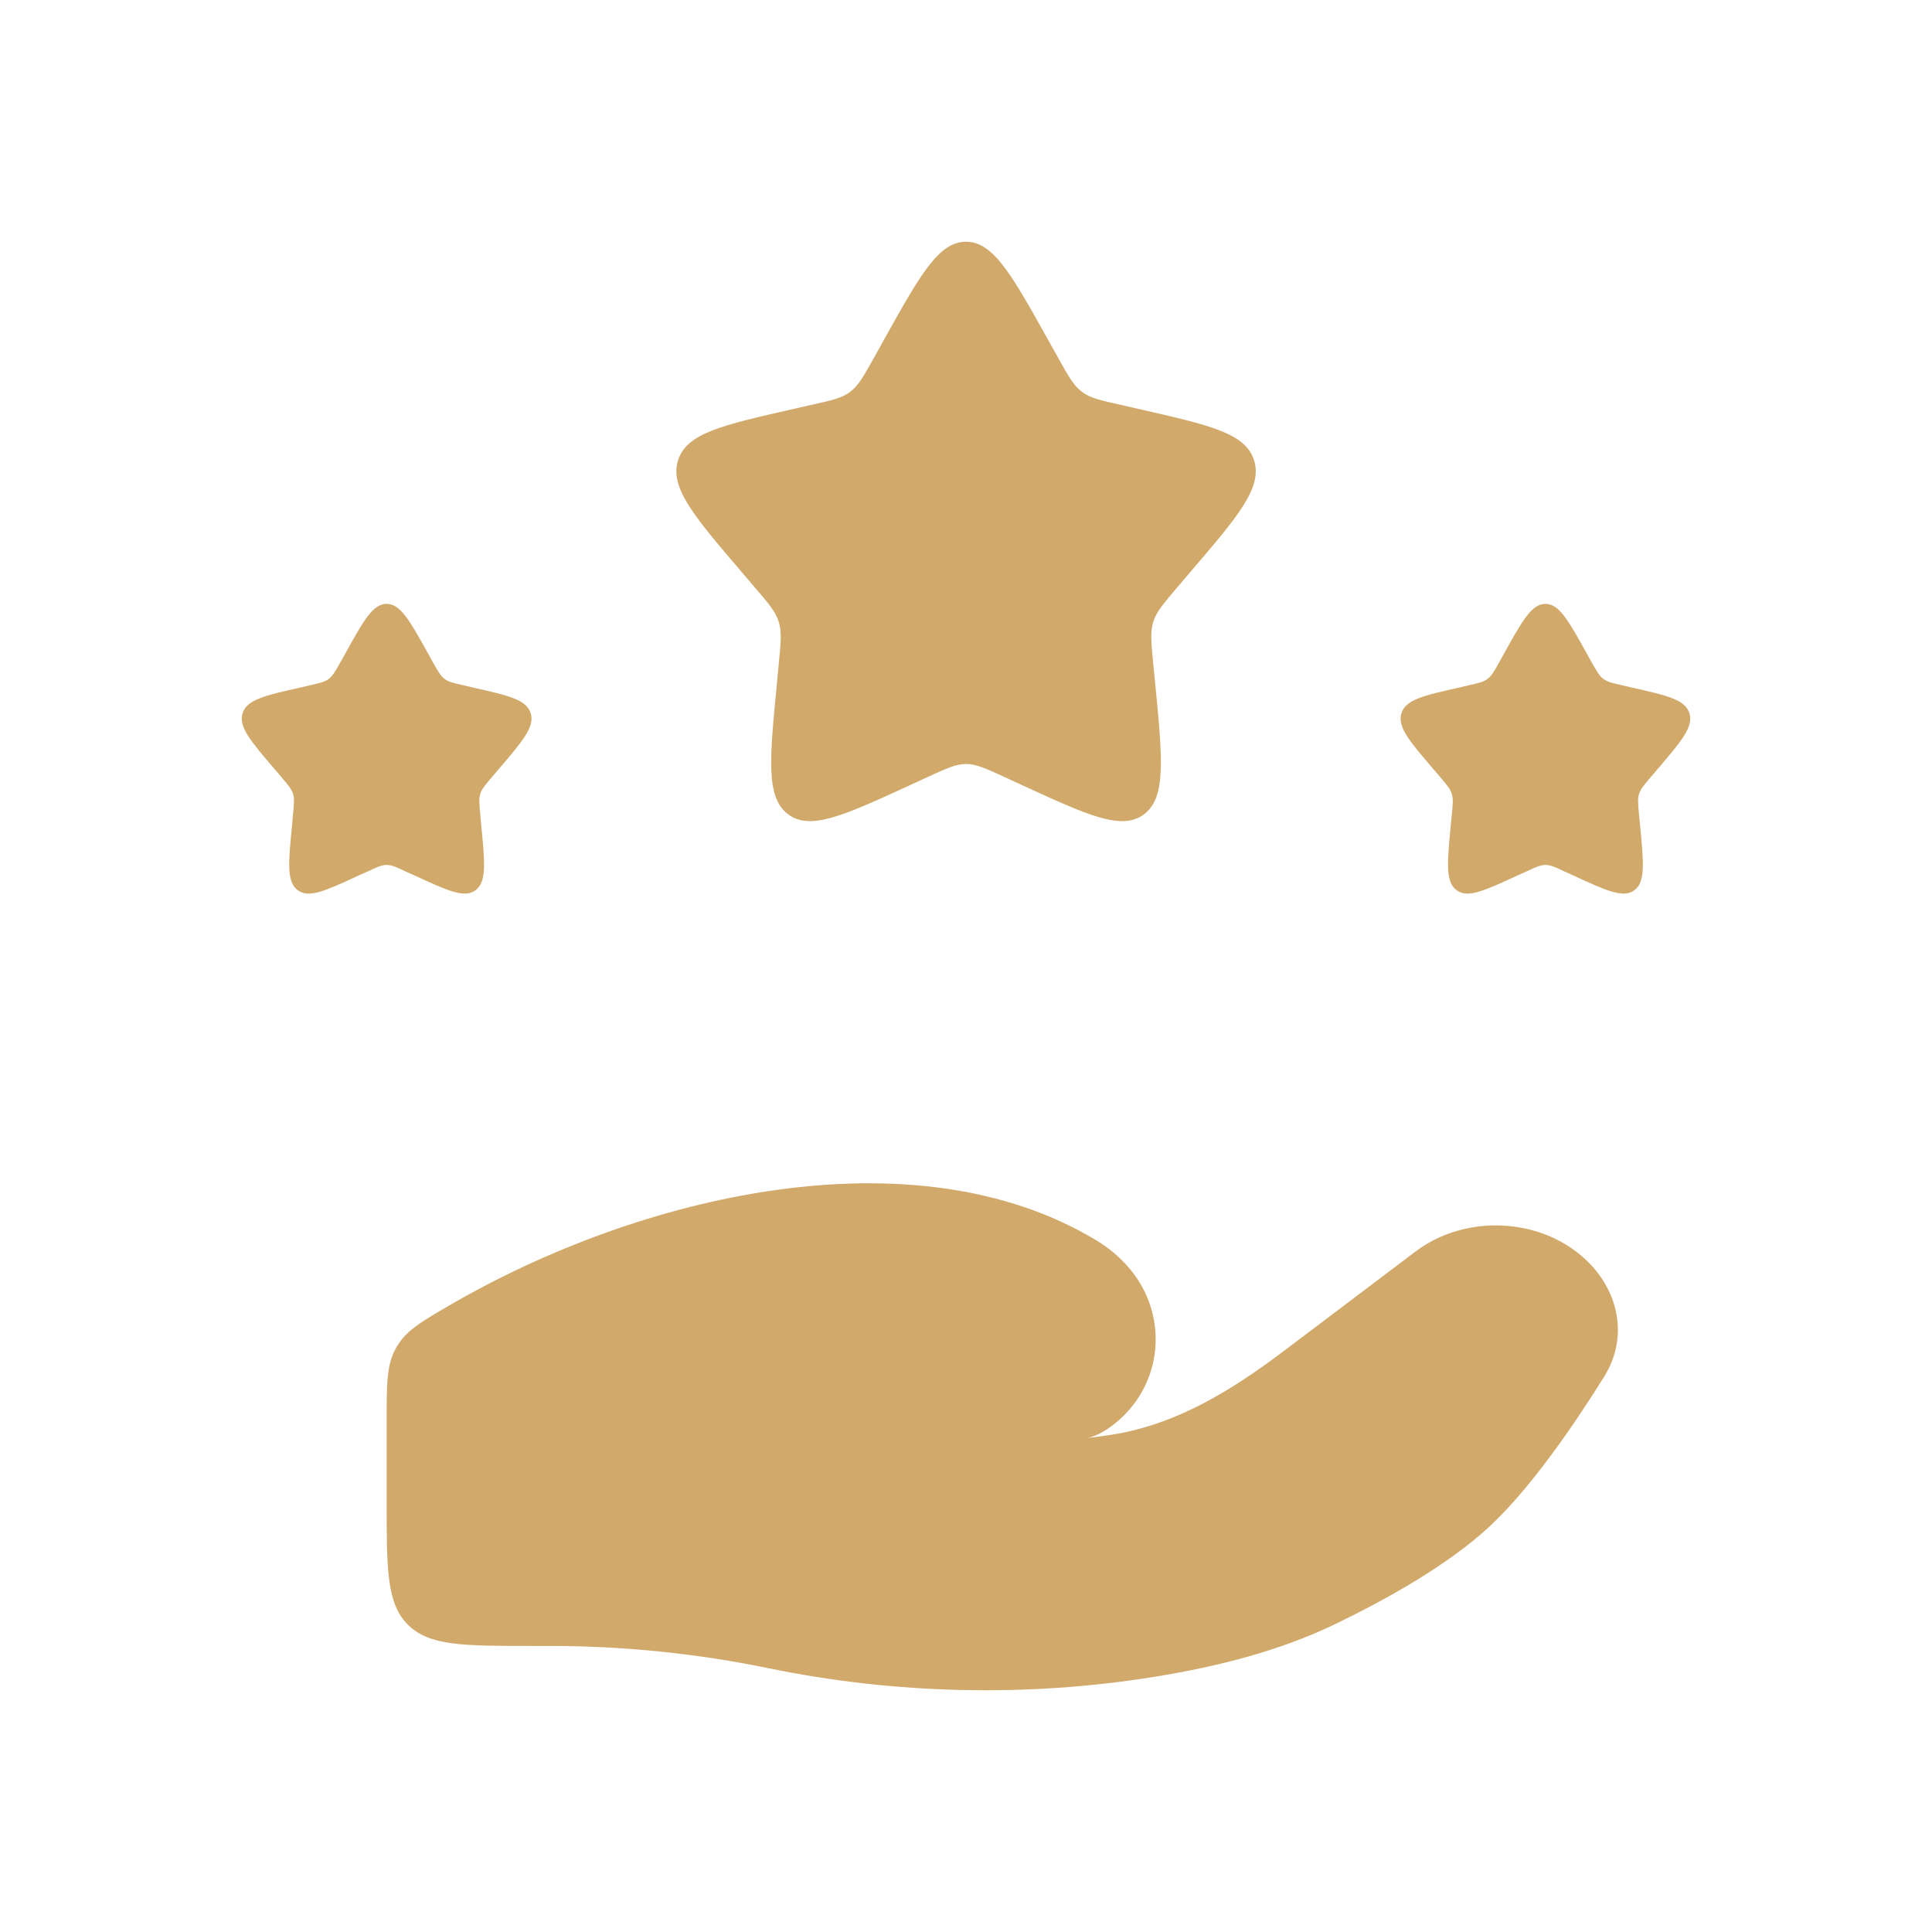
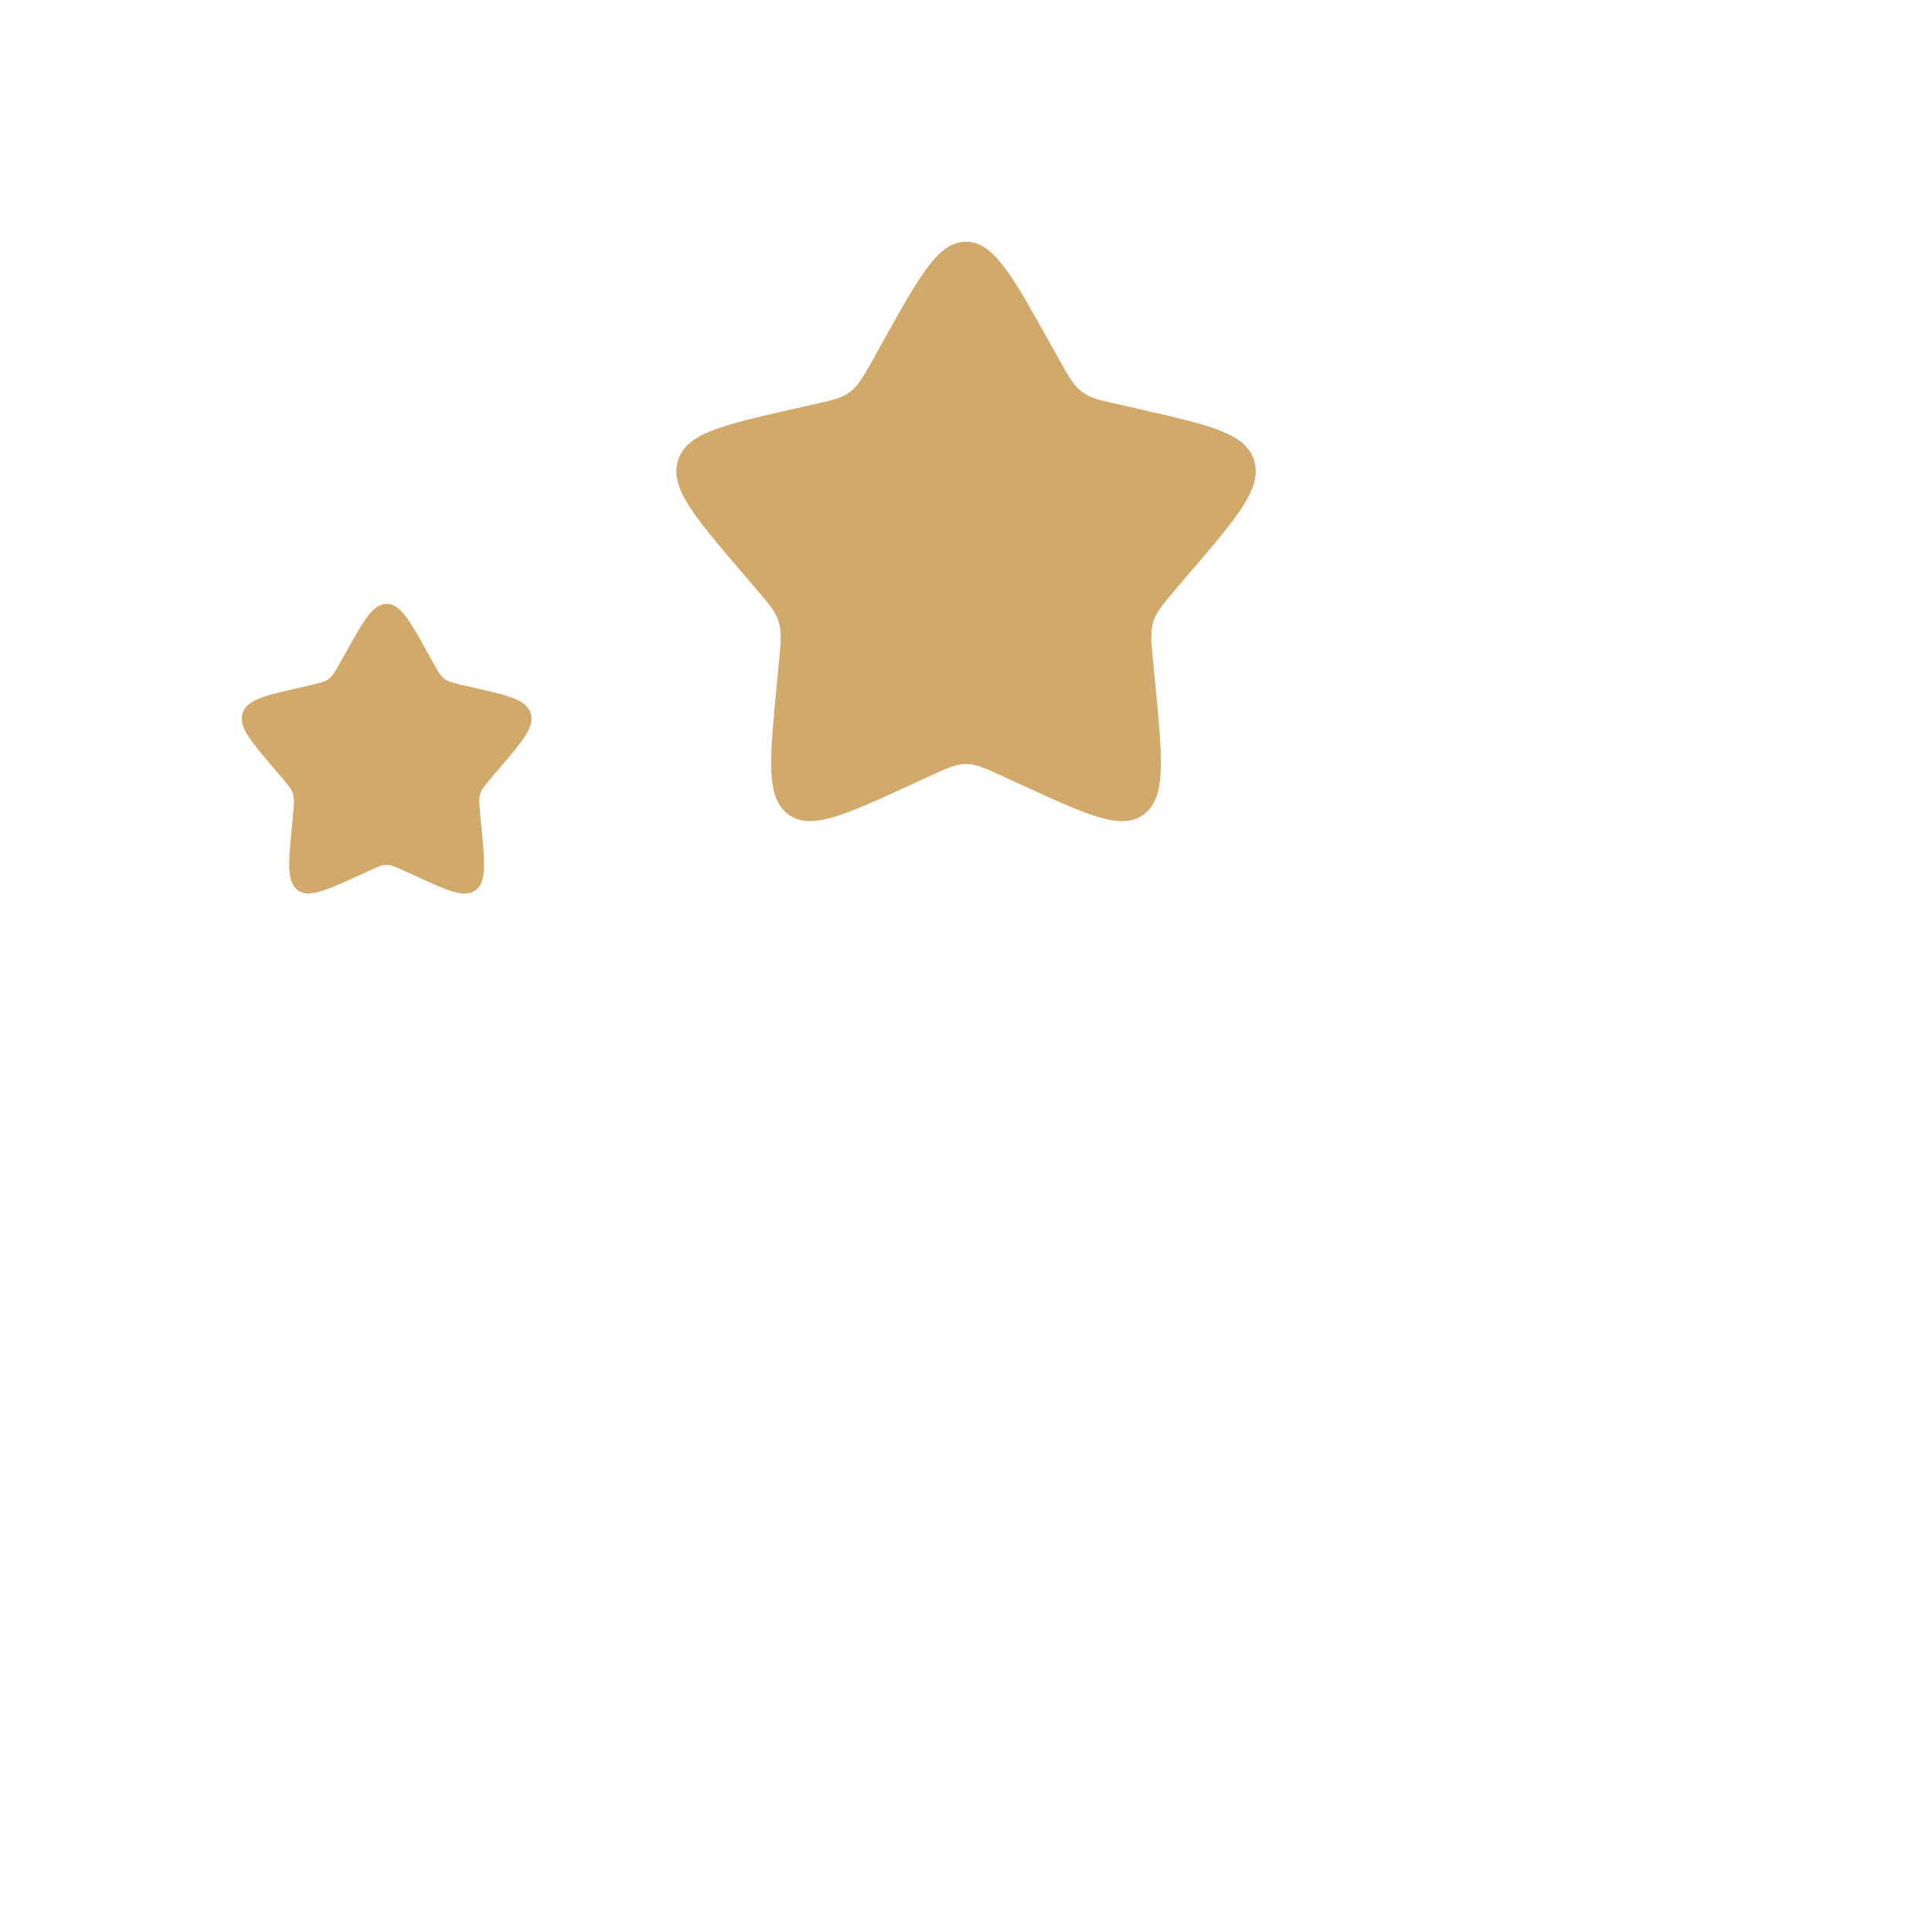
<svg xmlns="http://www.w3.org/2000/svg" width="16" height="16" viewBox="0 0 16 16" fill="none">
-   <path d="M4.558 13.631H4.402C3.836 13.631 3.554 13.631 3.378 13.455C3.202 13.28 3.202 12.997 3.202 12.431V11.765C3.202 11.454 3.202 11.298 3.282 11.159C3.362 11.02 3.482 10.95 3.723 10.81C5.31 9.887 7.564 9.368 9.068 10.265C9.169 10.325 9.259 10.398 9.337 10.485C9.672 10.861 9.647 11.428 9.262 11.765C9.18 11.836 9.093 11.89 9.006 11.909C9.078 11.901 9.147 11.891 9.212 11.881C9.759 11.793 10.218 11.501 10.638 11.184L11.722 10.365C12.104 10.076 12.671 10.076 13.053 10.365C13.397 10.625 13.503 11.053 13.285 11.401C13.031 11.808 12.674 12.328 12.331 12.646C11.987 12.964 11.476 13.248 11.058 13.45C10.595 13.673 10.084 13.802 9.564 13.886C8.51 14.057 7.411 14.031 6.367 13.816C5.777 13.694 5.164 13.631 4.558 13.631Z" fill="#D1A96A" />
  <path d="M7.317 2.82C7.621 2.275 7.773 2.002 8 2.002C8.227 2.002 8.379 2.275 8.683 2.82L8.762 2.961C8.848 3.116 8.891 3.193 8.959 3.244C9.026 3.296 9.11 3.315 9.278 3.352L9.43 3.387C10.02 3.521 10.316 3.587 10.386 3.813C10.456 4.039 10.255 4.274 9.852 4.744L9.748 4.866C9.634 5 9.577 5.067 9.551 5.149C9.525 5.232 9.534 5.321 9.551 5.5L9.567 5.662C9.628 6.29 9.658 6.603 9.475 6.743C9.291 6.882 9.014 6.755 8.462 6.501L8.319 6.435C8.162 6.363 8.084 6.327 8 6.327C7.917 6.327 7.839 6.363 7.682 6.435L7.539 6.501C6.986 6.755 6.71 6.882 6.526 6.743C6.342 6.603 6.373 6.29 6.434 5.662L6.449 5.5C6.467 5.321 6.475 5.232 6.449 5.149C6.424 5.067 6.367 5 6.252 4.866L6.148 4.744C5.746 4.274 5.545 4.039 5.615 3.813C5.685 3.587 5.98 3.521 6.57 3.387L6.723 3.352C6.891 3.315 6.975 3.296 7.042 3.244C7.109 3.193 7.152 3.116 7.239 2.961L7.317 2.82Z" fill="#D1A96A" />
-   <path d="M12.457 5.41C12.609 5.137 12.685 5.001 12.799 5.001C12.912 5.001 12.988 5.137 13.14 5.41L13.179 5.481C13.223 5.558 13.244 5.597 13.278 5.622C13.312 5.648 13.353 5.657 13.437 5.676L13.514 5.694C13.809 5.76 13.956 5.794 13.991 5.907C14.026 6.019 13.926 6.137 13.725 6.372L13.673 6.433C13.616 6.5 13.587 6.533 13.574 6.575C13.561 6.616 13.566 6.661 13.574 6.75L13.582 6.831C13.612 7.145 13.628 7.302 13.536 7.372C13.444 7.441 13.306 7.378 13.029 7.25L12.958 7.218C12.88 7.181 12.84 7.163 12.799 7.163C12.757 7.163 12.718 7.181 12.639 7.218L12.568 7.25C12.291 7.378 12.153 7.441 12.062 7.372C11.97 7.302 11.985 7.145 12.015 6.831L12.023 6.75C12.032 6.661 12.036 6.616 12.023 6.575C12.01 6.533 11.982 6.5 11.925 6.433L11.873 6.372C11.671 6.137 11.571 6.019 11.606 5.907C11.641 5.794 11.789 5.76 12.084 5.694L12.16 5.676C12.244 5.657 12.286 5.648 12.319 5.622C12.353 5.597 12.375 5.558 12.418 5.481L12.457 5.41Z" fill="#D1A96A" />
-   <path d="M2.861 5.41C3.012 5.137 3.088 5.001 3.202 5.001C3.316 5.001 3.392 5.137 3.544 5.41L3.583 5.481C3.626 5.558 3.648 5.597 3.681 5.622C3.715 5.648 3.757 5.657 3.841 5.676L3.917 5.694C4.212 5.76 4.36 5.794 4.395 5.907C4.43 6.019 4.329 6.137 4.128 6.372L4.076 6.433C4.019 6.5 3.99 6.533 3.977 6.575C3.965 6.616 3.969 6.661 3.978 6.75L3.985 6.831C4.016 7.145 4.031 7.302 3.939 7.372C3.847 7.441 3.709 7.378 3.433 7.25L3.361 7.218C3.283 7.181 3.244 7.163 3.202 7.163C3.16 7.163 3.121 7.181 3.043 7.218L2.971 7.25C2.695 7.378 2.557 7.441 2.465 7.372C2.373 7.302 2.388 7.145 2.419 6.831L2.426 6.75C2.435 6.661 2.439 6.616 2.427 6.575C2.414 6.533 2.385 6.5 2.328 6.433L2.276 6.372C2.075 6.137 1.974 6.019 2.009 5.907C2.044 5.794 2.192 5.76 2.487 5.694L2.563 5.676C2.647 5.657 2.689 5.648 2.723 5.622C2.756 5.597 2.778 5.558 2.821 5.481L2.861 5.41Z" fill="#D1A96A" />
+   <path d="M2.861 5.41C3.012 5.137 3.088 5.001 3.202 5.001C3.316 5.001 3.392 5.137 3.544 5.41L3.583 5.481C3.626 5.558 3.648 5.597 3.681 5.622C3.715 5.648 3.757 5.657 3.841 5.676L3.917 5.694C4.212 5.76 4.36 5.794 4.395 5.907C4.43 6.019 4.329 6.137 4.128 6.372L4.076 6.433C4.019 6.5 3.99 6.533 3.977 6.575C3.965 6.616 3.969 6.661 3.978 6.75L3.985 6.831C4.016 7.145 4.031 7.302 3.939 7.372C3.847 7.441 3.709 7.378 3.433 7.25L3.361 7.218C3.283 7.181 3.244 7.163 3.202 7.163C3.16 7.163 3.121 7.181 3.043 7.218C2.695 7.378 2.557 7.441 2.465 7.372C2.373 7.302 2.388 7.145 2.419 6.831L2.426 6.75C2.435 6.661 2.439 6.616 2.427 6.575C2.414 6.533 2.385 6.5 2.328 6.433L2.276 6.372C2.075 6.137 1.974 6.019 2.009 5.907C2.044 5.794 2.192 5.76 2.487 5.694L2.563 5.676C2.647 5.657 2.689 5.648 2.723 5.622C2.756 5.597 2.778 5.558 2.821 5.481L2.861 5.41Z" fill="#D1A96A" />
</svg>